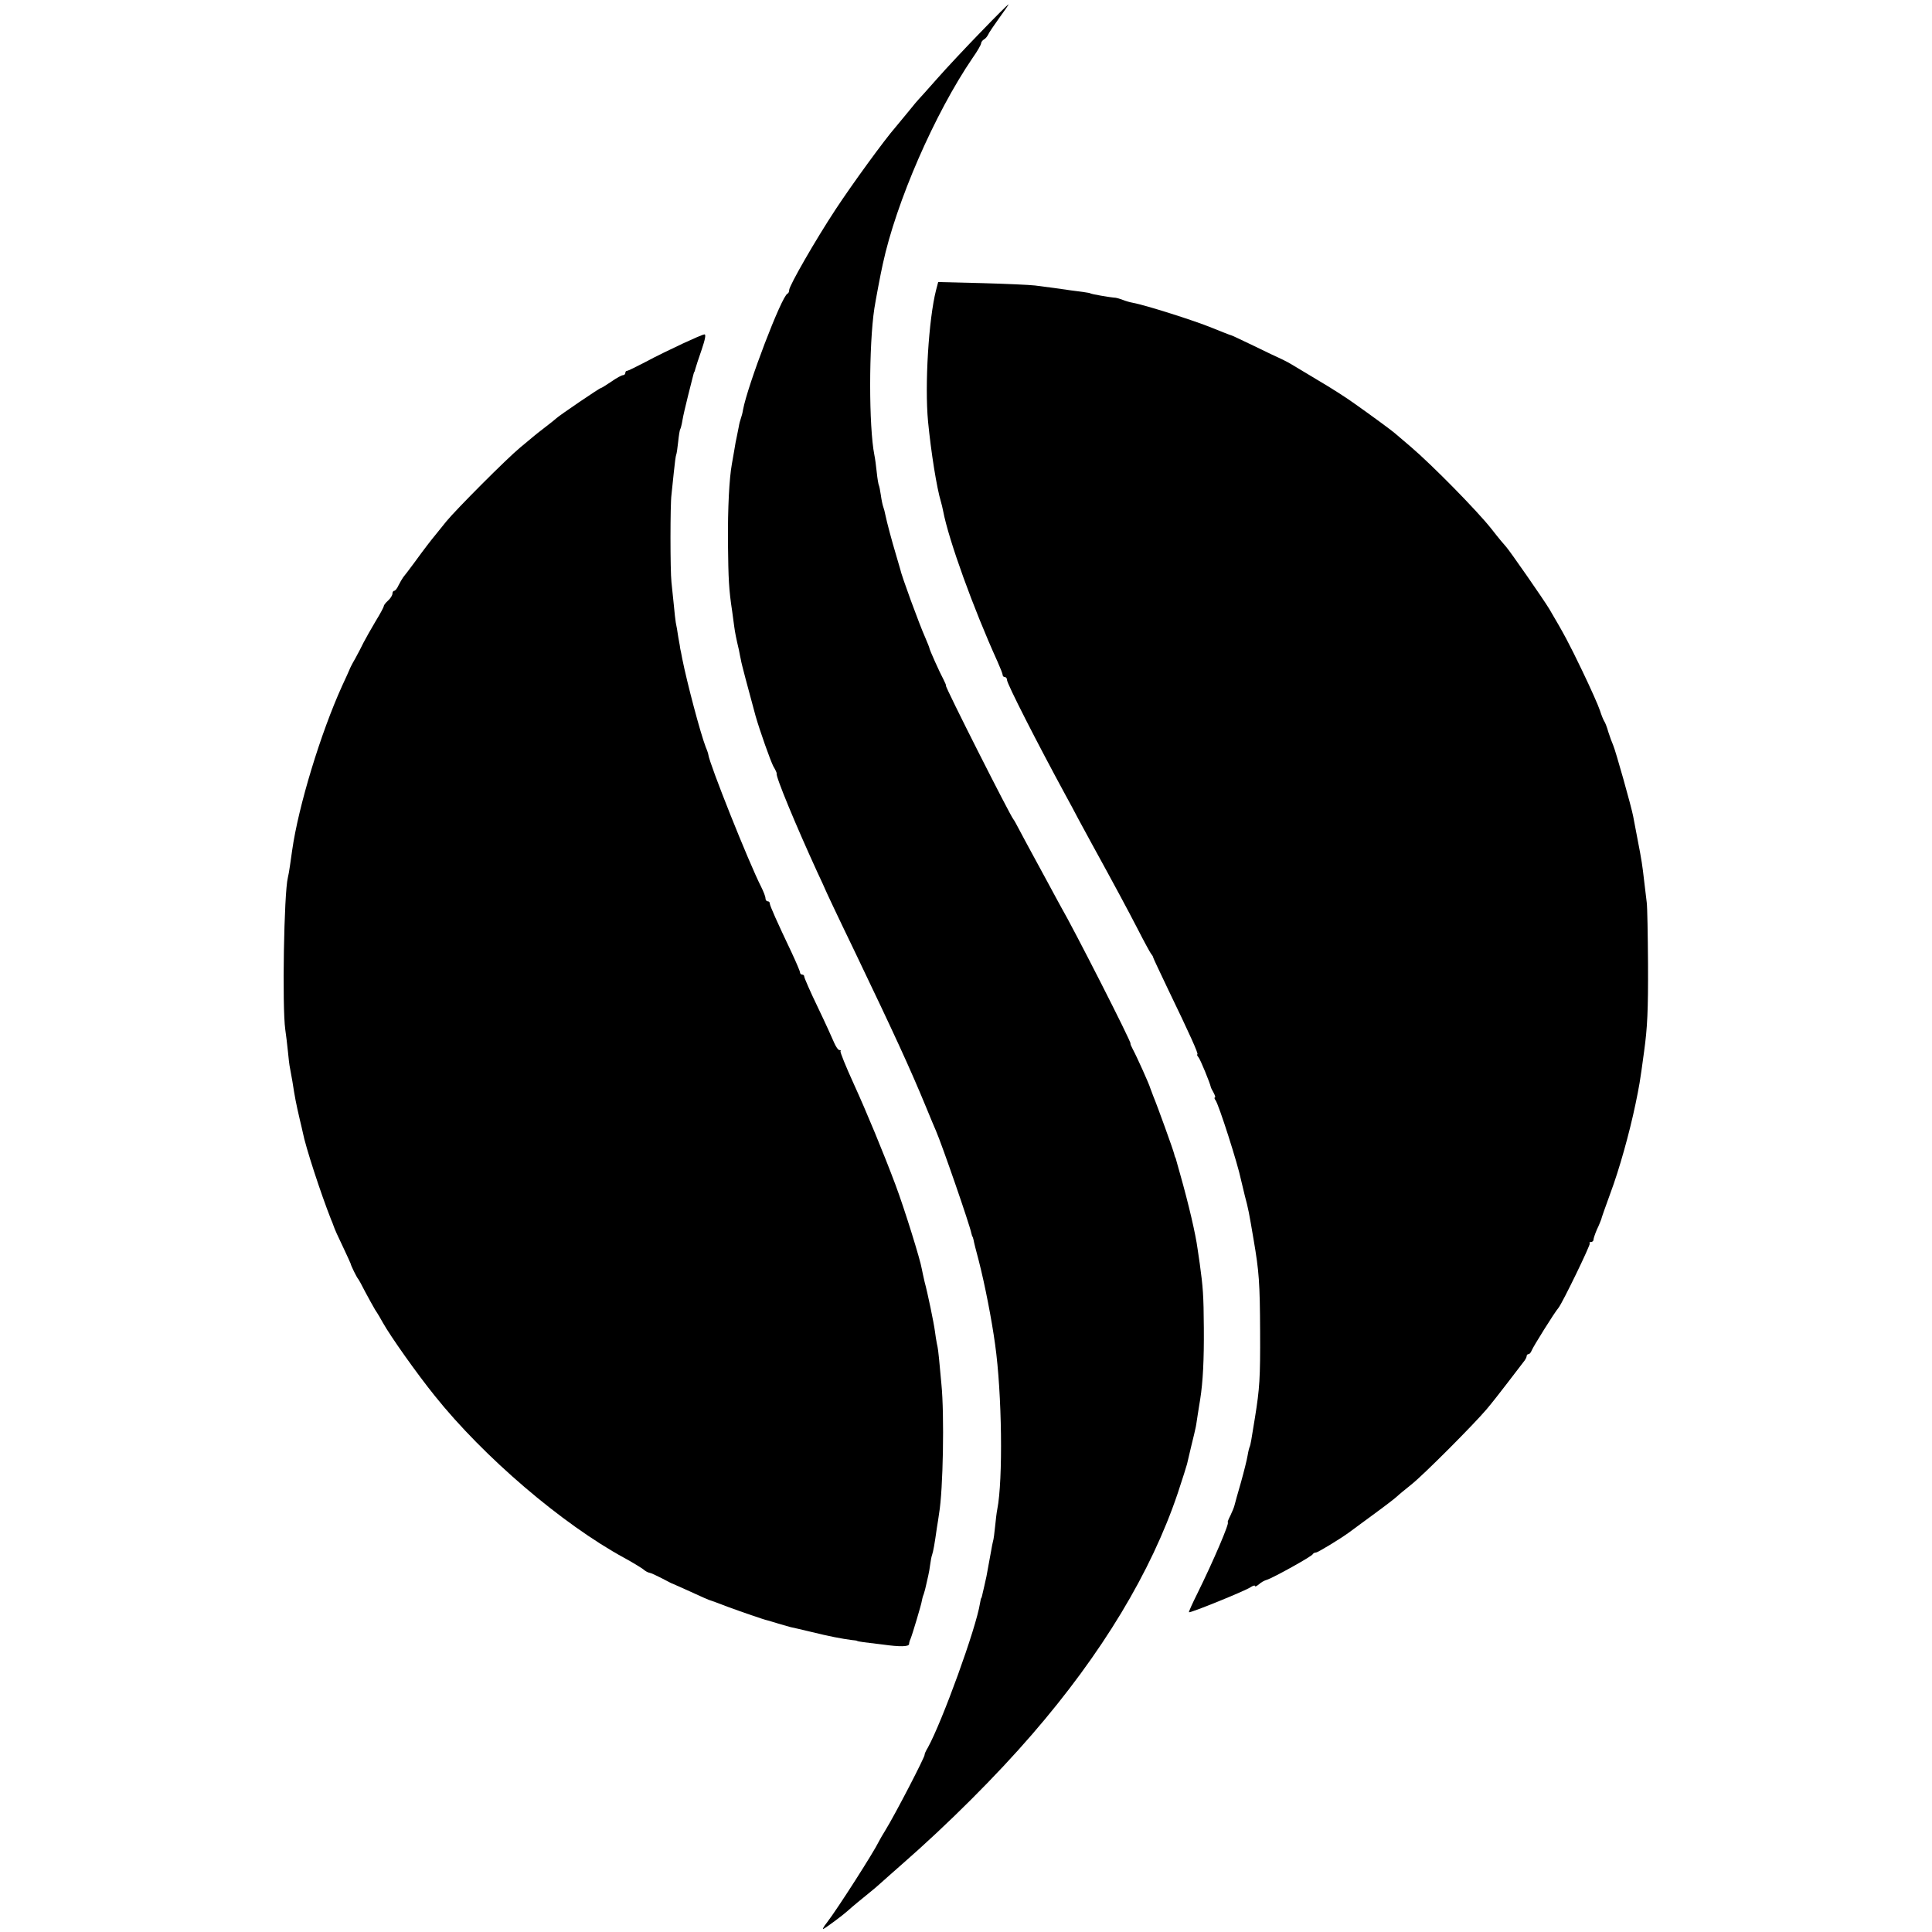
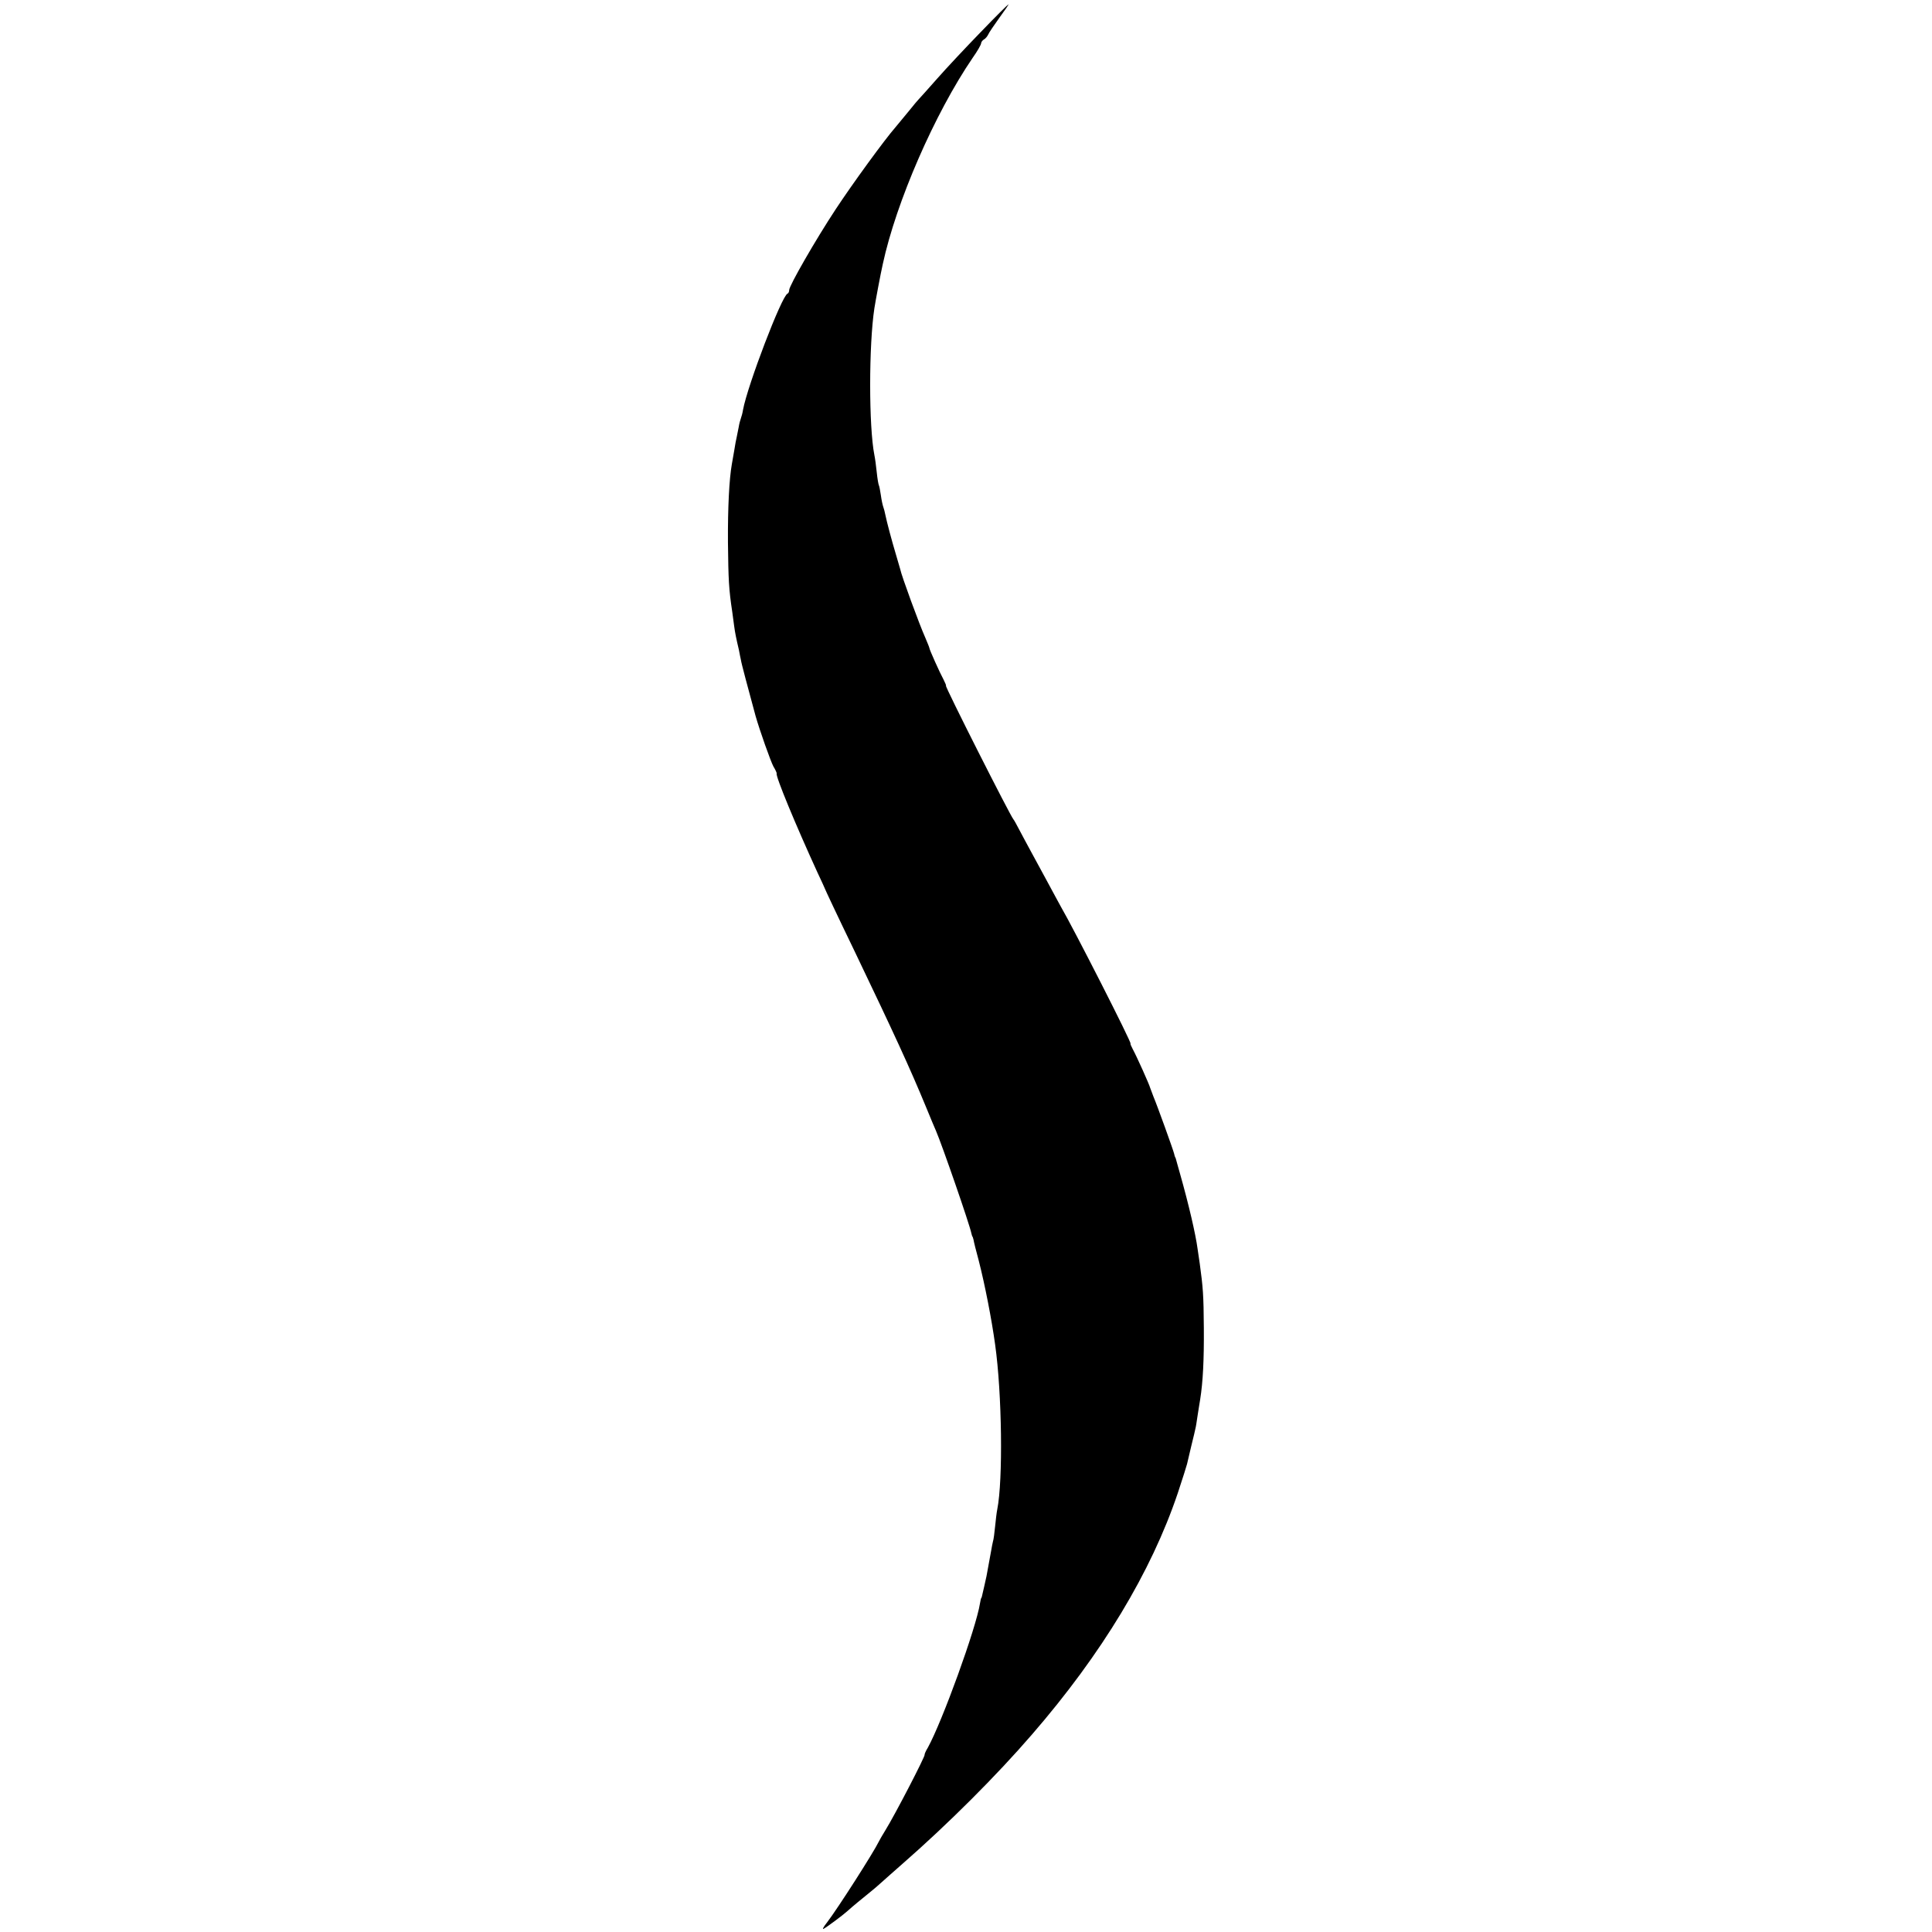
<svg xmlns="http://www.w3.org/2000/svg" version="1.0" width="896pt" height="896pt" viewBox="0 0 896 896" preserveAspectRatio="xMidYMid meet">
  <g transform="translate(0,896) scale(0.1,-0.1)" fill="#000000" stroke="none">
    <path d="M4549 8812 c-68 -70 -160 -168 -203 -217 -44 -50 -82 -92 -85 -95 -3 -3 -24 -27 -46 -55 -22 -27 -50 -61 -62 -75 -50 -57 -200 -263 -277 -380 -93 -141 -216 -355 -216 -375 0 -7 -3 -15 -8 -17 -27 -11 -185 -425 -206 -538 -2 -14 -7 -32 -10 -40 -3 -8 -8 -26 -10 -40 -3 -14 -7 -34 -9 -45 -3 -11 -8 -40 -12 -65 -4 -25 -9 -53 -11 -63 -12 -68 -19 -199 -18 -362 2 -175 4 -217 20 -323 3 -20 7 -50 9 -67 4 -30 9 -55 22 -110 3 -16 7 -37 9 -45 1 -12 34 -135 68 -260 19 -67 70 -211 83 -235 10 -16 16 -31 15 -32 -7 -10 90 -243 189 -459 18 -38 33 -71 34 -74 2 -6 52 -113 140 -295 182 -380 255 -538 330 -720 20 -49 41 -99 46 -110 27 -62 156 -434 164 -475 2 -8 4 -15 5 -15 1 0 3 -7 5 -15 1 -8 12 -52 24 -96 29 -113 60 -273 76 -389 32 -227 37 -629 10 -765 -3 -14 -7 -49 -10 -79 -3 -30 -7 -62 -10 -70 -2 -9 -6 -27 -8 -41 -7 -37 -21 -114 -22 -120 -1 -3 -5 -23 -10 -45 -13 -56 -12 -55 -15 -57 -1 -2 -3 -12 -5 -23 -18 -116 -175 -548 -242 -670 -10 -16 -16 -31 -15 -33 4 -5 -137 -278 -183 -352 -12 -19 -25 -42 -29 -50 -24 -50 -191 -311 -240 -375 -17 -21 -24 -35 -16 -30 18 10 89 63 110 82 23 21 72 61 103 86 15 12 40 33 55 47 15 14 59 52 96 85 213 186 438 411 602 601 324 374 553 754 676 1119 22 66 41 127 43 135 2 8 11 47 20 85 10 39 18 75 19 80 2 6 6 33 10 60 4 28 10 61 12 75 13 82 18 184 17 330 -1 156 -4 190 -19 300 -4 25 -8 55 -10 68 -9 68 -41 206 -81 347 -9 33 -18 63 -19 68 -1 4 -2 8 -4 10 -1 1 -3 9 -5 17 -4 17 -77 220 -96 265 -6 17 -13 35 -15 40 -4 16 -63 147 -80 178 -8 15 -13 27 -11 27 8 0 -263 532 -323 635 -9 17 -39 71 -65 120 -27 50 -61 113 -76 140 -15 28 -38 70 -51 95 -13 25 -25 47 -28 50 -13 13 -320 620 -313 620 2 0 -3 12 -11 28 -17 31 -66 140 -66 147 0 3 -9 24 -19 48 -27 60 -111 289 -116 317 -1 3 -9 32 -19 65 -21 70 -43 153 -50 187 -2 12 -7 30 -10 38 -3 8 -8 32 -11 54 -3 21 -7 41 -9 45 -2 3 -7 31 -10 61 -3 30 -8 66 -11 80 -26 131 -26 509 0 680 5 33 29 161 39 205 62 288 241 699 417 957 22 31 39 61 39 67 0 5 6 14 13 18 8 4 16 15 20 23 3 8 27 43 52 78 25 34 44 62 42 62 -2 0 -60 -57 -128 -128z" />
-     <path d="M4341 7614 c-34 -134 -53 -438 -37 -609 14 -143 40 -307 60 -373 3 -9 7 -28 10 -42 26 -136 140 -451 252 -698 13 -29 24 -57 24 -62 0 -6 5 -10 10 -10 6 0 10 -6 10 -13 0 -18 142 -296 273 -537 17 -30 43 -80 59 -110 16 -30 42 -77 57 -105 111 -202 171 -314 217 -403 29 -57 57 -108 62 -115 6 -7 10 -14 10 -17 0 -3 32 -70 70 -150 100 -207 142 -300 135 -300 -3 0 -1 -6 5 -13 9 -10 54 -121 57 -137 0 -3 6 -15 13 -27 7 -13 10 -23 6 -23 -3 0 -2 -6 3 -12 15 -19 104 -298 118 -368 2 -8 10 -42 18 -75 17 -64 19 -75 41 -205 25 -146 29 -198 30 -425 1 -217 -2 -263 -24 -400 -17 -107 -21 -128 -24 -134 -2 -3 -7 -22 -10 -41 -3 -19 -17 -75 -31 -125 -14 -49 -28 -97 -30 -107 -2 -9 -11 -30 -19 -47 -9 -17 -14 -31 -12 -31 10 0 -66 -178 -141 -330 -23 -46 -41 -86 -39 -87 5 -5 258 98 284 115 12 8 22 11 22 7 0 -5 8 -1 18 7 9 9 27 19 39 22 30 10 207 108 211 118 2 4 9 8 15 8 9 0 112 63 152 92 6 4 55 41 110 81 55 40 107 80 115 88 8 8 38 32 65 54 57 45 289 278 350 350 22 26 66 82 98 124 32 42 64 84 72 94 8 9 15 22 15 27 0 6 4 10 9 10 5 0 11 8 15 18 6 16 105 175 124 197 19 24 150 294 145 299 -4 3 -1 6 5 6 7 0 12 5 12 10 0 6 7 27 16 48 10 20 18 42 20 47 1 6 20 60 42 120 42 112 89 281 117 415 17 83 20 96 40 245 15 109 19 188 18 405 -1 135 -3 263 -6 285 -3 22 -8 67 -12 100 -8 70 -11 93 -31 195 -8 41 -17 89 -20 105 -8 43 -82 306 -93 330 -5 11 -15 38 -22 60 -6 22 -15 45 -19 50 -4 6 -13 28 -20 50 -7 22 -44 105 -82 184 -62 129 -85 172 -153 287 -25 42 -185 272 -200 288 -6 6 -37 43 -68 83 -68 86 -274 295 -372 379 -38 32 -72 61 -75 64 -8 8 -107 81 -185 136 -38 28 -117 78 -175 112 -58 35 -112 67 -120 72 -8 5 -28 16 -45 24 -16 7 -75 35 -130 62 -55 26 -102 49 -105 49 -8 2 -40 15 -90 35 -83 34 -311 106 -367 116 -12 2 -33 8 -45 13 -13 5 -27 9 -33 10 -30 2 -113 17 -117 20 -2 2 -15 4 -29 6 -15 2 -42 6 -60 8 -45 7 -114 16 -169 23 -25 3 -136 8 -247 11 l-202 5 -10 -38z" />
-     <path d="M3165 7366 c-49 -23 -126 -60 -170 -84 -44 -23 -83 -42 -87 -42 -5 0 -8 -4 -8 -10 0 -5 -5 -10 -11 -10 -6 0 -30 -13 -54 -30 -24 -16 -46 -30 -49 -30 -6 0 -194 -128 -206 -140 -3 -3 -25 -21 -50 -40 -25 -19 -50 -39 -57 -45 -6 -5 -33 -28 -60 -50 -63 -52 -298 -288 -343 -343 -19 -24 -42 -52 -50 -62 -20 -24 -51 -64 -99 -130 -22 -30 -45 -60 -51 -67 -5 -7 -15 -24 -22 -38 -6 -14 -15 -25 -20 -25 -4 0 -8 -6 -8 -13 0 -8 -9 -22 -20 -32 -11 -10 -20 -21 -20 -26 0 -4 -17 -36 -38 -70 -21 -35 -46 -80 -56 -99 -9 -19 -27 -53 -39 -75 -13 -22 -24 -44 -26 -50 -2 -5 -17 -39 -34 -75 -100 -220 -203 -559 -232 -763 -2 -15 -7 -47 -10 -70 -3 -23 -8 -49 -10 -57 -18 -71 -27 -599 -12 -705 3 -22 9 -66 12 -99 3 -32 7 -68 10 -80 2 -11 7 -39 11 -61 12 -77 16 -98 34 -176 6 -26 13 -53 14 -60 13 -68 83 -282 131 -404 5 -11 9 -22 10 -25 7 -21 22 -54 49 -110 17 -36 31 -67 32 -70 1 -9 29 -65 34 -70 3 -3 18 -30 33 -60 16 -30 37 -68 47 -85 11 -16 27 -43 36 -60 36 -64 157 -235 240 -338 227 -284 591 -595 879 -752 39 -21 77 -45 87 -52 9 -8 22 -16 30 -17 7 -1 33 -13 58 -26 25 -13 47 -25 50 -25 3 -1 32 -14 65 -29 67 -31 108 -49 115 -50 3 -1 37 -13 75 -28 60 -22 169 -60 185 -63 3 -1 25 -7 50 -15 25 -7 50 -14 56 -16 6 -1 49 -11 95 -22 85 -21 143 -32 189 -38 14 -1 25 -3 25 -4 0 -1 14 -4 30 -6 17 -2 57 -7 90 -11 78 -11 120 -10 121 2 0 6 3 17 7 25 9 22 51 163 52 175 1 6 4 20 9 32 4 12 9 31 11 42 3 12 7 31 10 44 3 12 7 36 9 52 2 17 6 37 9 45 5 15 11 46 22 125 4 22 8 51 10 65 19 109 25 460 11 600 -4 41 -9 94 -11 118 -2 24 -6 55 -10 70 -3 15 -7 41 -9 57 -5 39 -34 179 -48 230 -5 22 -11 49 -13 60 -6 40 -81 281 -122 390 -55 147 -135 340 -193 467 -37 81 -65 150 -62 153 3 3 1 5 -5 5 -6 0 -16 15 -24 33 -7 17 -41 92 -76 165 -35 72 -63 137 -63 142 0 6 -4 10 -10 10 -5 0 -10 5 -10 11 0 5 -18 47 -39 92 -67 141 -101 217 -101 227 0 6 -4 10 -10 10 -5 0 -10 6 -10 14 0 8 -9 31 -20 53 -58 114 -240 571 -245 613 0 3 -5 19 -12 35 -26 68 -87 300 -109 410 -4 22 -8 42 -9 45 0 3 -4 27 -9 53 -4 27 -9 58 -12 70 -2 11 -6 48 -9 81 -4 34 -8 81 -11 106 -6 53 -6 362 0 405 2 17 7 64 11 105 4 41 9 78 11 81 2 4 6 30 9 59 3 29 7 56 10 60 2 3 7 22 10 41 3 19 15 70 26 114 11 44 22 87 24 95 2 8 4 15 5 15 1 0 3 7 5 15 2 8 15 48 29 88 16 47 21 72 13 71 -7 0 -52 -20 -102 -43z" />
  </g>
</svg>